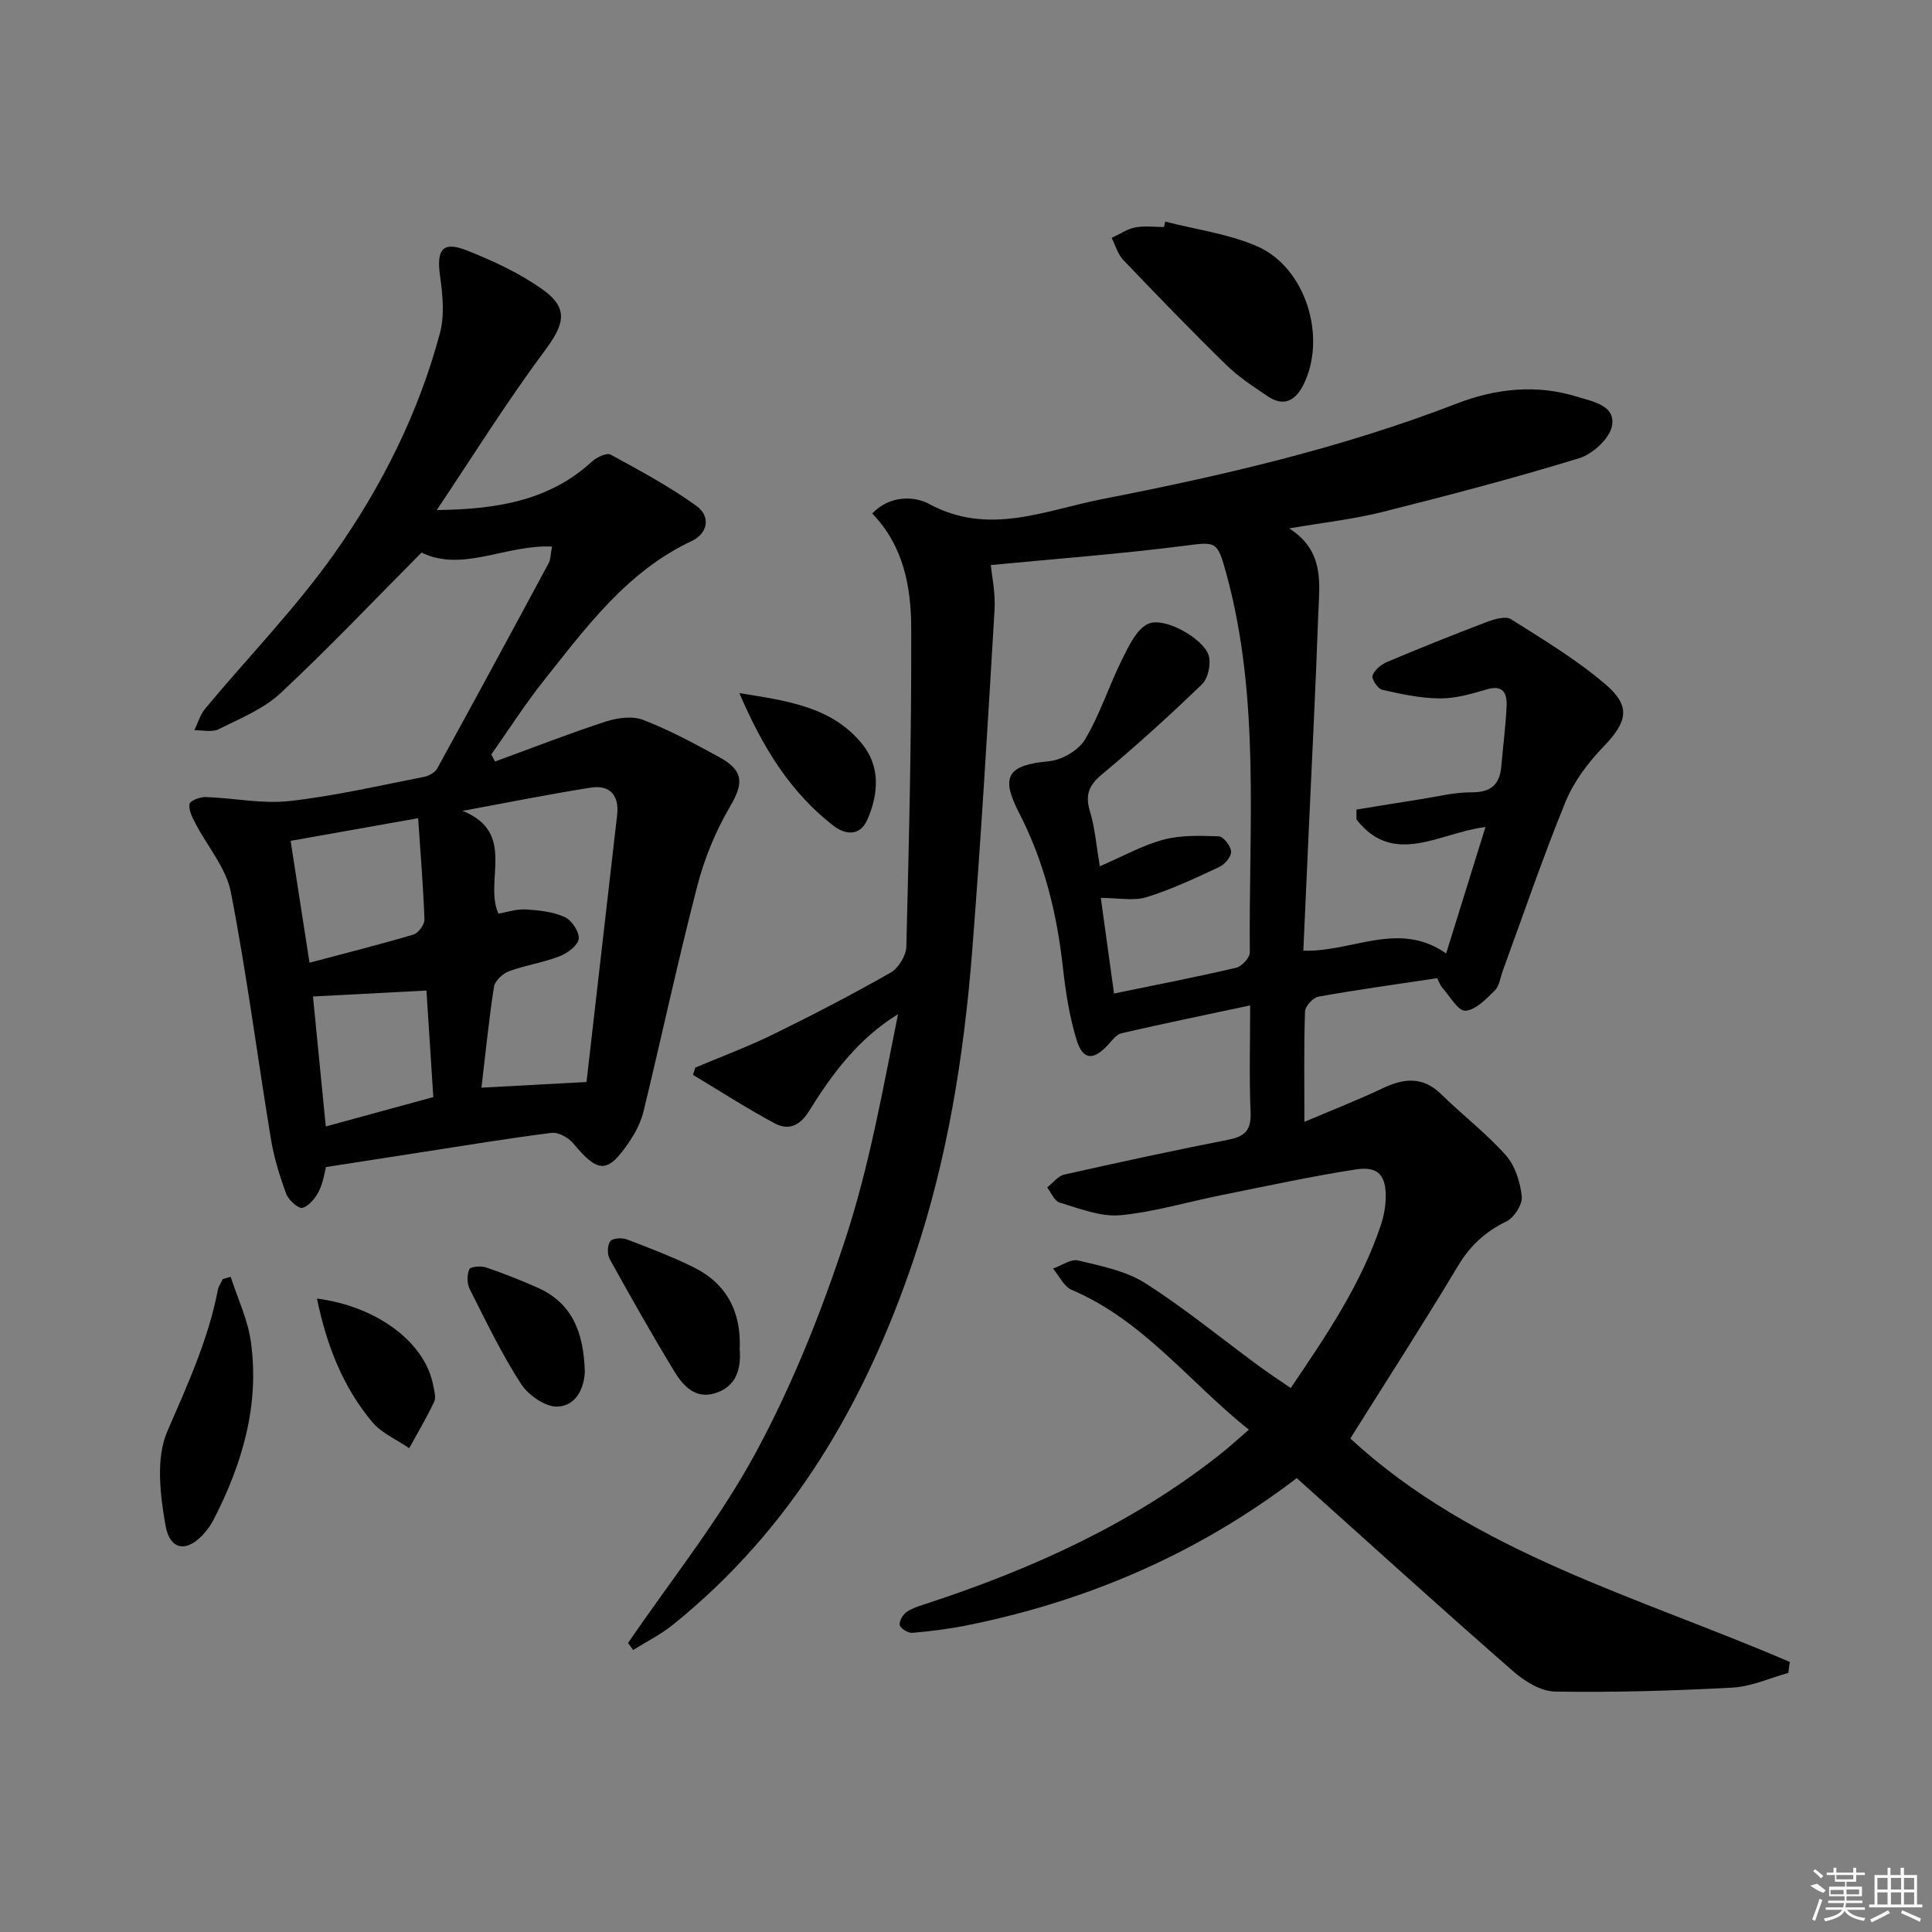
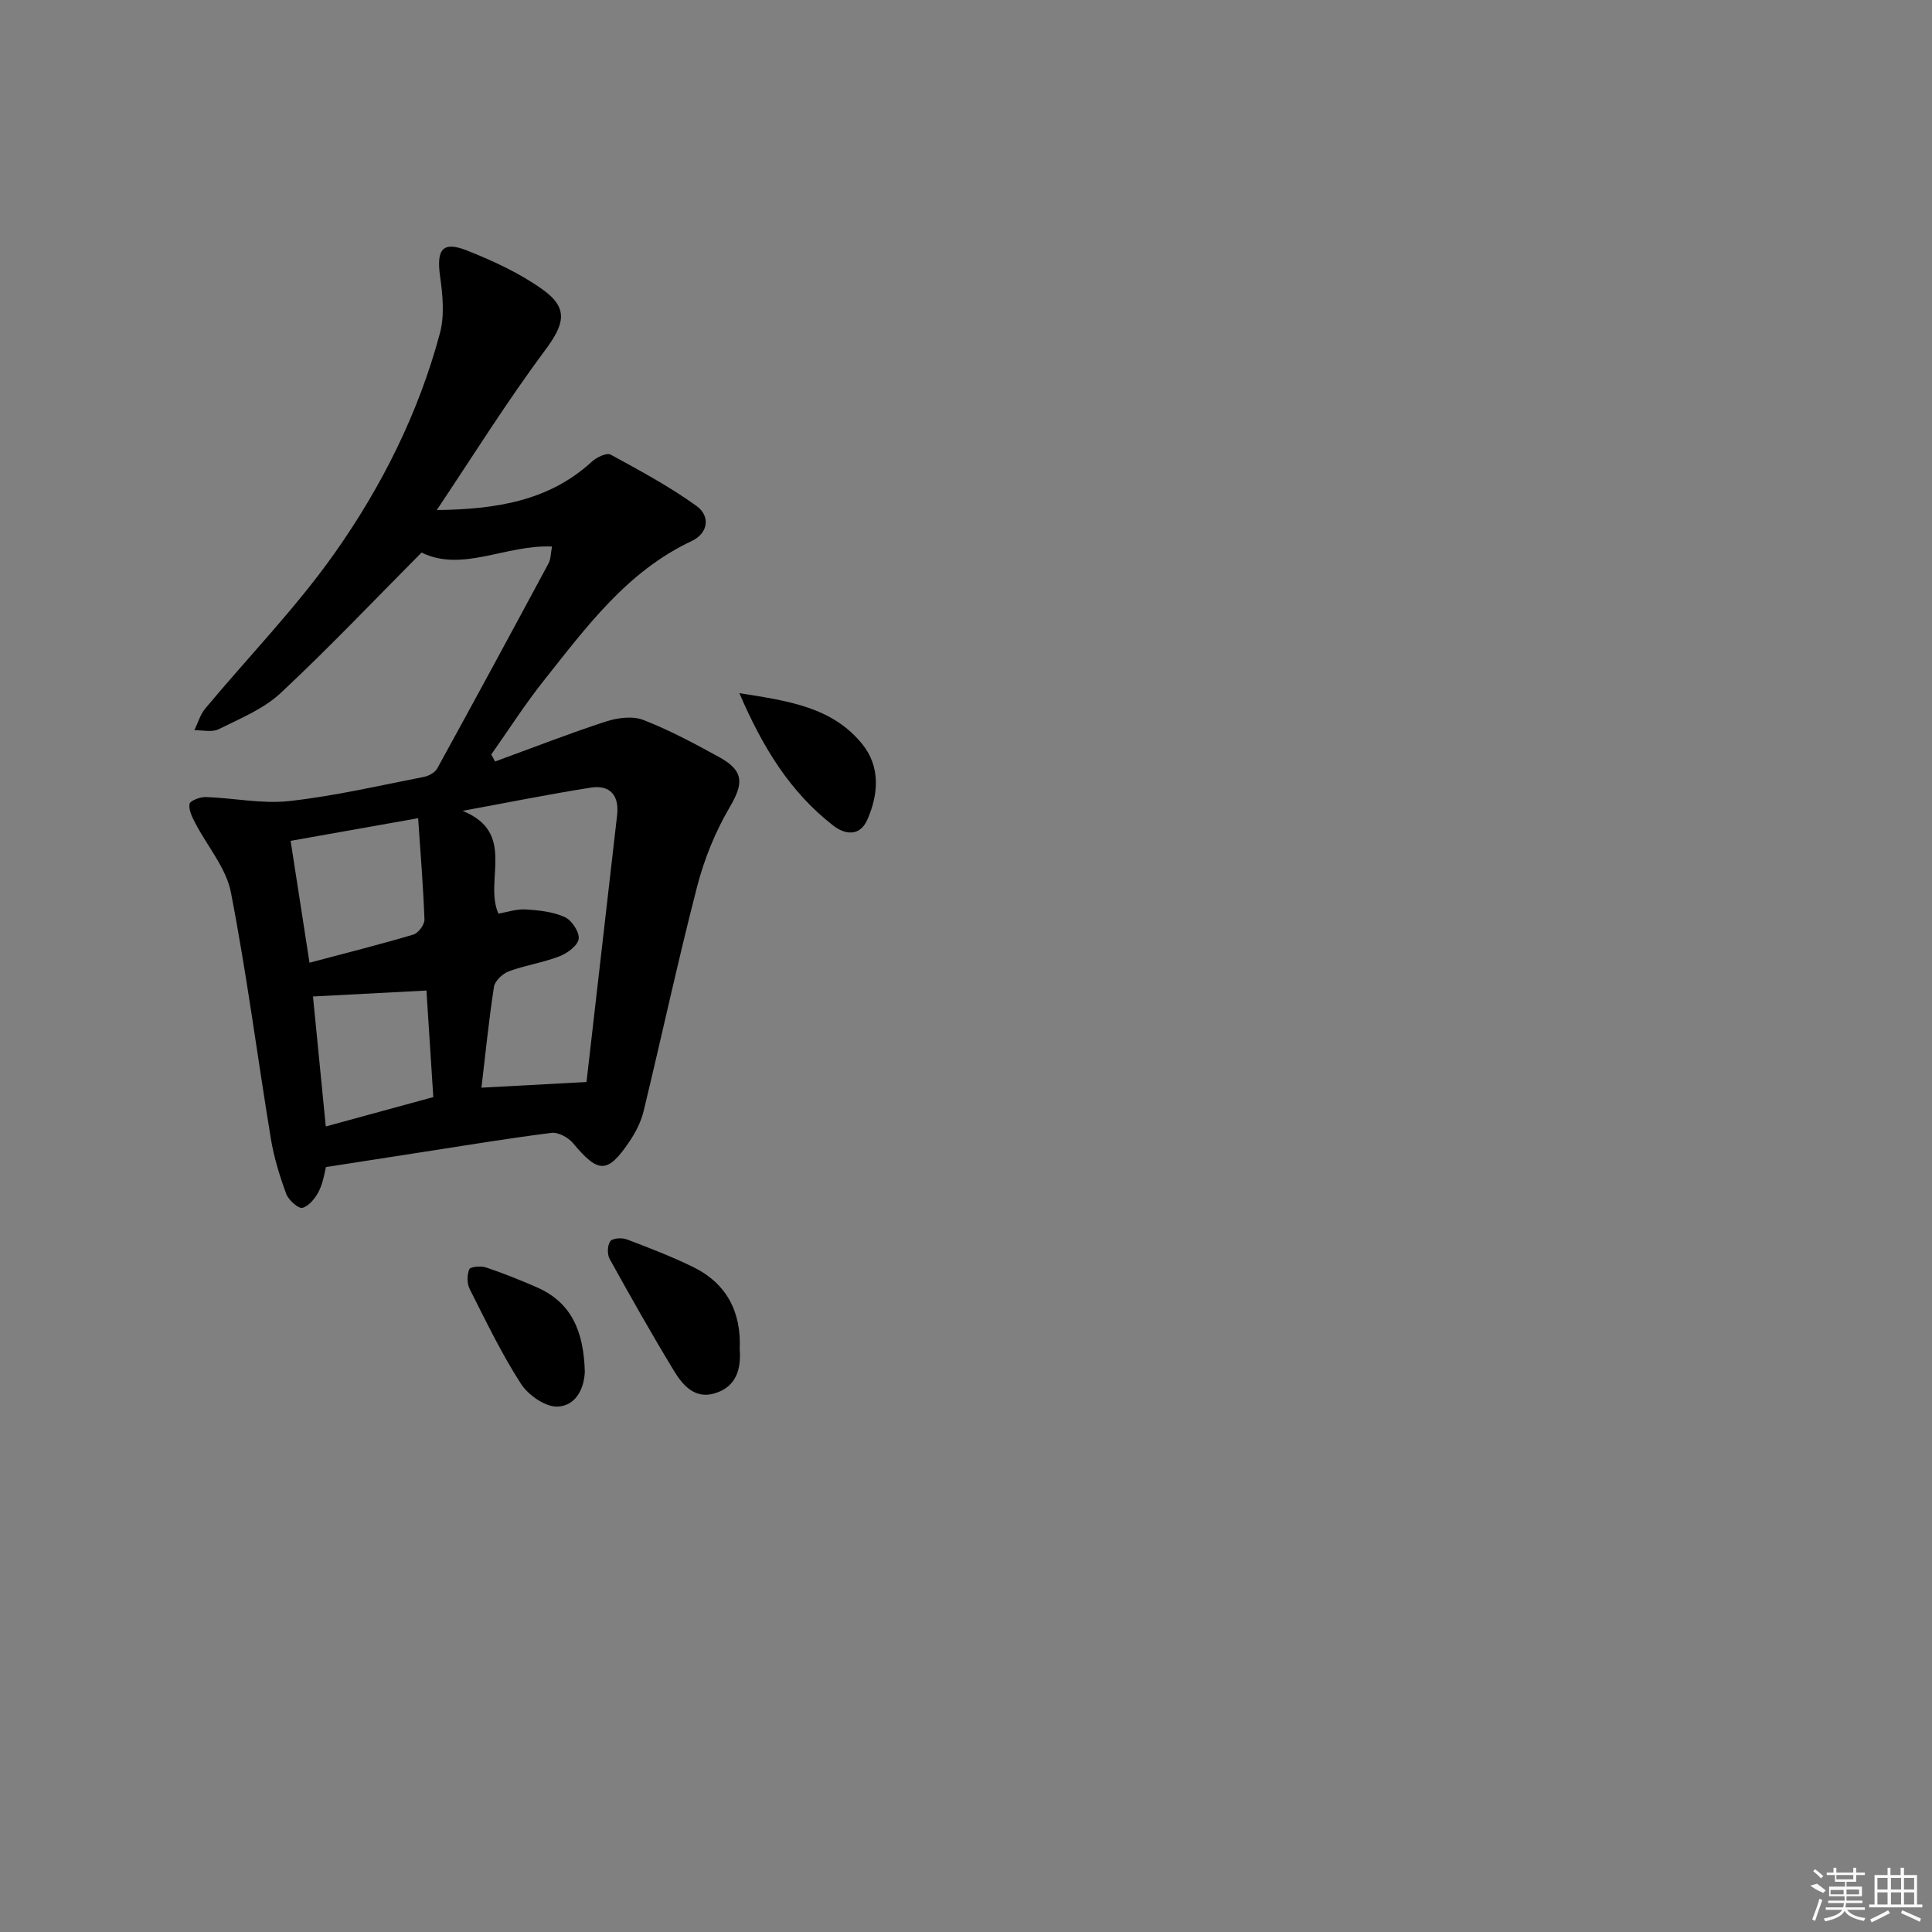
<svg xmlns="http://www.w3.org/2000/svg" enable-background="new 0 0 400 400" viewBox="0 0 400 400">
  <rect x="0" y="0" width="400" height="400" fill="#808080" stroke="none" />
-   <path d="m268.48 306.03c-20.39 15.56-43.24 25.43-68.22 30.47-3.73.75-7.53 1.23-11.32 1.56-.89.08-2.47-.85-2.65-1.59-.19-.79.66-2.24 1.47-2.77 1.35-.88 3-1.33 4.57-1.85 21.61-7.13 42.11-16.43 60.11-30.61 1.95-1.54 3.78-3.22 6.13-5.23-12.33-9.85-21.85-22.64-36.69-28.96-1.62-.69-2.59-2.9-3.86-4.41 1.75-.61 3.7-2.04 5.21-1.67 4.75 1.14 9.85 2.14 13.87 4.69 8.12 5.16 15.61 11.33 23.38 17.04 2.11 1.55 4.3 2.99 6.75 4.68 7.44-10.99 14.62-21.55 18.69-33.85.57-1.71.92-3.57.97-5.37.15-4.79-1.51-6.77-6.2-6.04-9.34 1.45-18.59 3.47-27.86 5.33-7 1.4-13.91 3.51-20.97 4.15-4.06.36-8.37-1.41-12.46-2.61-1.08-.32-1.75-2.05-2.6-3.14 1.18-.92 2.24-2.37 3.57-2.67 11.33-2.55 22.68-5 34.07-7.24 3.39-.67 4.63-2.07 4.48-5.63-.3-7.12-.09-14.27-.09-22.15-9.26 1.97-17.96 3.76-26.62 5.76-1.09.25-2 1.53-2.86 2.46-2.99 3.23-5.18 3.12-6.47-1.12-1.48-4.86-2.27-10-2.83-15.07-1.24-11.16-3.88-21.85-9.06-31.89-3.95-7.67-2.31-9.89 6.21-10.7 2.67-.25 6.12-2.26 7.45-4.51 3.11-5.22 4.97-11.17 7.7-16.64 1.37-2.75 3.03-6.31 5.46-7.33 3.42-1.43 11.41 3.17 12.43 6.57.52 1.74-.1 4.73-1.36 5.96-6.7 6.48-13.62 12.74-20.77 18.71-2.74 2.28-3.46 4.28-2.44 7.66 1.04 3.42 1.31 7.08 2.03 11.34 4.71-2.03 8.79-4.34 13.17-5.51 3.64-.97 7.65-.84 11.47-.69.96.04 2.49 2.01 2.55 3.16.05 1.04-1.32 2.65-2.45 3.18-4.93 2.3-9.9 4.65-15.07 6.25-2.69.83-5.84.15-9.46.15.86 6.2 1.78 12.81 2.74 19.8 8.81-1.82 17.09-3.42 25.29-5.34 1.16-.27 2.83-2.08 2.82-3.16-.25-26.22 2.2-52.63-4.86-78.43-1.91-6.96-2.07-6.61-9.1-5.72-12.97 1.65-26.02 2.62-39.66 3.94.2 2.16.98 5.74.77 9.27-1.4 23.56-2.78 47.12-4.63 70.64-1.71 21.73-5.12 43.17-12.15 63.93-10.01 29.58-25.17 55.73-49.85 75.59-2.5 2.01-5.45 3.48-8.19 5.19-.35-.48-.71-.96-1.06-1.44 8.91-13.06 18.93-25.52 26.41-39.36 7.61-14.07 13.64-29.2 18.63-44.43 4.93-15.04 7.7-30.79 10.86-46.41-8.27 5.08-13.67 12.41-18.48 20.14-1.93 3.1-4.31 3.93-7.05 2.47-5.78-3.09-11.29-6.66-16.92-10.04.16-.5.31-1 .47-1.5 5.41-2.29 10.93-4.34 16.2-6.92 8.2-4.02 16.32-8.24 24.25-12.75 1.62-.92 3.2-3.52 3.25-5.38.55-21.97 1.08-43.94 1.01-65.92-.03-8.47-1.52-16.96-8.07-23.76 3.72-3.88 8.79-3.59 11.78-1.97 12.35 6.7 24.09 1.28 35.8-1 24.91-4.86 49.63-10.58 73.41-19.78 8.04-3.11 16.53-4.05 24.95-1.42 3.14.98 7.99 1.75 7.22 6.01-.48 2.63-4 5.86-6.8 6.72-13.47 4.13-27.11 7.71-40.78 11.14-5.94 1.49-12.08 2.16-19.25 3.39 7.54 4.8 6.22 11.77 5.99 18.31-.51 14.63-1.27 29.24-1.93 43.86-.37 8.27-.74 16.54-1.14 25.26 10.18.32 19.72-6.32 29.57.57 2.83-9.11 5.45-17.53 8.14-26.17-9.35 1.09-18.98 8.38-26.7-1.56 0-.68-.01-1.37-.01-2.05 4.35-.71 8.69-1.44 13.05-2.11 3.6-.56 7.22-1.49 10.83-1.47 4 .02 5.78-1.63 6.11-5.39.36-4.12.89-8.24 1.09-12.37.13-2.67-.62-4.59-4.16-3.54-3.15.94-6.46 1.89-9.69 1.86-3.98-.03-8-.9-11.91-1.79-.9-.21-2.24-2.24-1.99-2.95.41-1.17 1.8-2.3 3.04-2.82 6.84-2.88 13.72-5.65 20.66-8.28 1.55-.59 3.87-1.26 4.99-.55 6.71 4.24 13.59 8.38 19.59 13.52 5.33 4.57 4.41 7.8-.49 12.88-3.17 3.29-6.12 7.22-7.84 11.41-4.71 11.51-8.71 23.3-12.99 34.98-.51 1.39-.69 3.13-1.65 4.07-1.78 1.76-3.97 4.06-6.1 4.19-1.5.09-3.21-3.03-4.77-4.77-.42-.47-.63-1.13-1.07-1.97-8.21 1.24-16.41 2.37-24.56 3.82-1.12.2-2.76 1.99-2.79 3.08-.25 7.29-.13 14.59-.13 22.85 5.83-2.48 11.06-4.51 16.1-6.91 4.44-2.12 8.37-2.59 12.23 1.19 4.38 4.29 9.3 8.06 13.36 12.62 1.94 2.17 3.01 5.58 3.32 8.55.17 1.65-1.6 4.4-3.21 5.18-4.38 2.12-7.5 5.03-10.02 9.23-7.16 11.95-14.73 23.66-22.27 35.69 25.55 23.64 59.47 32.7 90.99 46.27-.1.76-.21 1.52-.31 2.27-3.85 1.06-7.66 2.83-11.56 3.04-12.24.66-24.51 1.02-36.76.82-2.94-.05-6.32-2.16-8.69-4.24-14.9-13.02-29.57-26.33-44.76-39.95z" />
  <path d="m90.43 105.6c12.27-.15 23.26-1.88 32.12-10.03.97-.89 3.05-1.89 3.87-1.45 6.06 3.3 12.18 6.6 17.77 10.62 2.93 2.1 2.47 5.65-.99 7.28-13.37 6.28-21.77 17.77-30.56 28.82-3.91 4.91-7.3 10.23-10.93 15.37.26.48.53.97.79 1.45 7.63-2.79 15.2-5.75 22.92-8.27 2.4-.78 5.52-1.2 7.75-.34 5.41 2.09 10.57 4.88 15.68 7.67 5.24 2.87 5.12 5.48 2.23 10.4-2.97 5.05-5.27 10.72-6.74 16.4-3.99 15.42-7.33 31.01-11.08 46.49-.53 2.2-1.62 4.37-2.89 6.26-4.56 6.78-6.47 6.72-11.71.43-.99-1.19-3.07-2.33-4.49-2.15-9 1.13-17.96 2.63-26.93 4.01-6.32.98-12.64 1.97-19.76 3.07-.24.91-.52 3.06-1.42 4.91-.71 1.45-2.03 3.12-3.42 3.53-.82.24-2.9-1.59-3.37-2.87-1.37-3.71-2.55-7.55-3.19-11.44-2.8-17-4.99-34.12-8.28-51.03-.98-5.04-4.88-9.51-7.35-14.28-.65-1.25-1.43-2.77-1.21-3.99.12-.69 2.19-1.48 3.36-1.44 5.78.19 11.64 1.46 17.31.83 9.37-1.04 18.61-3.2 27.89-5.01 1-.2 2.27-.91 2.73-1.75 7.76-14.12 15.43-28.29 23.06-42.49.44-.82.4-1.91.7-3.44-9.52-.45-18.59 5.4-27.01 1.24-9.9 9.95-19.26 19.84-29.2 29.11-3.54 3.3-8.39 5.26-12.82 7.47-1.37.68-3.33.17-5.02.21.74-1.51 1.21-3.25 2.26-4.5 8.93-10.71 18.74-20.79 26.76-32.13 9.78-13.84 17.41-29.08 21.83-45.6.98-3.68.56-7.91.02-11.78-.77-5.52.5-7.32 5.54-5.33 5.48 2.17 10.99 4.72 15.75 8.13 5.42 3.88 4.41 7.21.46 12.53-7.96 10.69-15.02 22.02-22.43 33.09zm12.76 83.56c1.82-.31 3.77-.99 5.67-.87 2.74.17 5.65.48 8.09 1.59 1.43.65 3.05 3.11 2.86 4.51-.19 1.39-2.36 2.98-4 3.61-3.38 1.31-7.06 1.84-10.46 3.1-1.28.48-2.89 1.98-3.08 3.21-1.08 7.01-1.78 14.07-2.59 20.88 7.12-.38 13.86-.74 21.75-1.17 2.04-17.74 4.2-36.51 6.34-55.28.46-4.04-1.47-6.3-5.46-5.67-8.88 1.4-17.71 3.19-26.55 4.81 11.27 4.51 4.39 14.42 7.43 21.28zm-43.02-15.07c1.25 8.06 2.5 16.13 3.91 25.23 7.25-1.93 14.43-3.73 21.52-5.83 1.01-.3 2.31-2.06 2.28-3.1-.26-7.03-.84-14.06-1.31-20.99-9.32 1.66-18.08 3.22-26.4 4.69zm29.54 53.05c-.49-7.65-.98-15.29-1.42-22.06-8.23.43-15.63.82-23.49 1.23.82 8.29 1.71 17.41 2.65 26.91 7.56-2.07 14.55-3.98 22.26-6.08z" />
-   <path d="m241.25 45.88c6.35 1.64 13.03 2.52 18.98 5.09 10.11 4.36 14.58 18.9 9.6 28.75-1.61 3.18-4 4.56-7.27 2.38-3.02-2.02-6.13-4.05-8.71-6.58-7.25-7.09-14.31-14.38-21.31-21.72-1.13-1.19-1.6-3.01-2.38-4.54 1.61-.75 3.16-1.84 4.86-2.17 1.92-.38 3.97-.09 5.97-.09.08-.38.17-.75.26-1.12z" />
-   <path d="m47.76 264.35c1.43 4.45 3.53 8.81 4.17 13.37 1.85 13.11-1.73 25.28-7.68 36.86-.45.88-1.01 1.73-1.64 2.49-3.65 4.43-7.42 4.18-8.37-1.36-1.09-6.33-2-13.83.4-19.36 4.16-9.6 8.47-18.98 10.47-29.3.15-.79.68-1.5 1.03-2.24.55-.15 1.09-.3 1.62-.46z" />
  <path d="m153.15 279.32c.33 4.26-.79 7.83-5.16 9.15-4.11 1.25-6.62-1.64-8.43-4.62-4.63-7.62-9.02-15.4-13.34-23.2-.53-.97-.48-2.84.14-3.67.48-.65 2.42-.76 3.44-.37 4.63 1.75 9.26 3.54 13.7 5.71 7 3.43 9.99 9.36 9.65 17z" />
  <path d="m153.08 143.51c10.23 1.61 19.27 2.91 25.45 10.56 3.74 4.63 3.39 10.27 1.06 15.6-1.61 3.67-4.74 3.07-7.06 1.27-8.85-6.87-14.56-16.03-19.45-27.43z" />
-   <path d="m65.62 268.85c12.59 1.65 22.41 9.16 24.06 17.94.21 1.13.65 2.5.22 3.41-1.55 3.29-3.42 6.44-5.18 9.63-2.59-1.78-5.73-3.11-7.67-5.43-6.02-7.22-9.41-15.77-11.43-25.55z" />
-   <path d="m121.08 283.98c-.11 3.03-1.53 7.02-5.6 7.24-2.5.14-6.1-2.36-7.61-4.7-4.03-6.24-7.27-13-10.63-19.65-.57-1.13-.57-2.91-.08-4.08.23-.54 2.39-.74 3.43-.39 3.61 1.21 7.16 2.63 10.64 4.16 7.14 3.15 9.62 9.15 9.85 17.42z" />
+   <path d="m121.08 283.98c-.11 3.03-1.53 7.02-5.6 7.24-2.5.14-6.1-2.36-7.61-4.7-4.03-6.24-7.27-13-10.63-19.65-.57-1.13-.57-2.91-.08-4.08.23-.54 2.39-.74 3.43-.39 3.61 1.21 7.16 2.63 10.64 4.16 7.14 3.15 9.62 9.15 9.85 17.42" />
  <g fill="#fafafa">
    <path d="m374.8 390.4 1.4-.4c.7.5 1.3 1 1.8 1.4l-.5.5c-1.5-.6-2.1-1.1-2.7-1.5zm1 7.3-.6-.3c.5-1.4 1.1-2.8 1.5-4.3.2.1.4.2.6.3-.5 1.3-1 2.8-1.5 4.3zm-.4-10.3.4-.4c.4.3 1 .8 1.7 1.4l-.5.5c-.4-.5-1-1-1.6-1.5zm2.5.3h1.7v-1h.6v1h3.5v-1h.6v1h1.8v.5h-1.8v1.4h-2v1h3.2v2h-3.2v.9h3.3v.5h-3.4c0 .3-.1.6-.1.9h4v.5h-3.7c.7.9 1.9 1.5 3.8 1.7-.1.2-.2.4-.3.6-2.1-.4-3.5-1.1-4-2.1-.4 1-1.8 1.7-4 2.2-.1-.2-.2-.4-.3-.6 2.1-.4 3.4-1 3.8-1.8h-3.4v-.5h3.6c.1-.3.1-.6.2-.9h-3.3v-.5h3.4c0-.3 0-.6 0-.9h-3.2v-2h3.3v-1h-2.1v-1.4h-1.7v-.5zm1.1 3.5v1h2.7c0-.3 0-.4 0-.4 0-.1 0-.2 0-.2 0-.1 0-.2 0-.3h-2.7zm1.2-3v.9h3.5v-.9zm4.7 3h-2.6v.6.4h2.6z" />
    <path d="m393.6 386.7h.6v1.5h2.7v6.1h1.1v.6h-11v-.6h1.1v-6.1h2.7v-1.5h.6v1.5h2.1v-1.5zm-2.7 8.8.4.6c-1.2.6-2.5 1.3-3.8 1.9-.1-.2-.2-.4-.3-.6 1.2-.6 2.5-1.2 3.7-1.9zm-2.2-6.7v2.4h2.1v-2.4zm0 3v2.5h2.1v-2.5zm2.8-3v2.4h2.1v-2.4zm0 3v2.5h2.1v-2.5zm6 6.1c-1.4-.7-2.7-1.3-3.9-1.8l.2-.6c1.5.6 2.7 1.2 3.9 1.7zm-1.2-9.1h-2.1v2.4h2.1zm-2.1 3v2.5h2.1v-2.5z" />
  </g>
</svg>